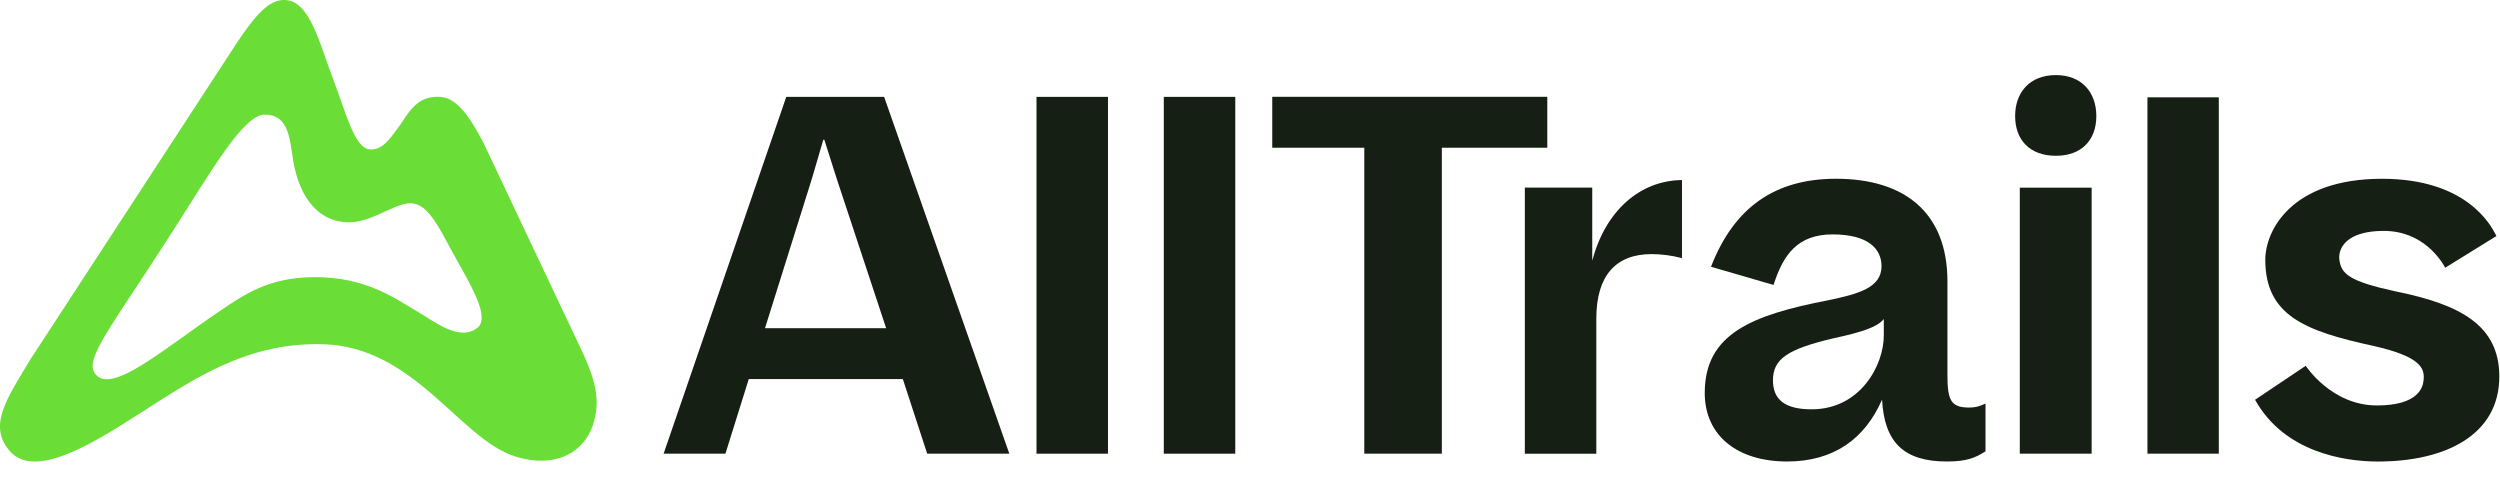
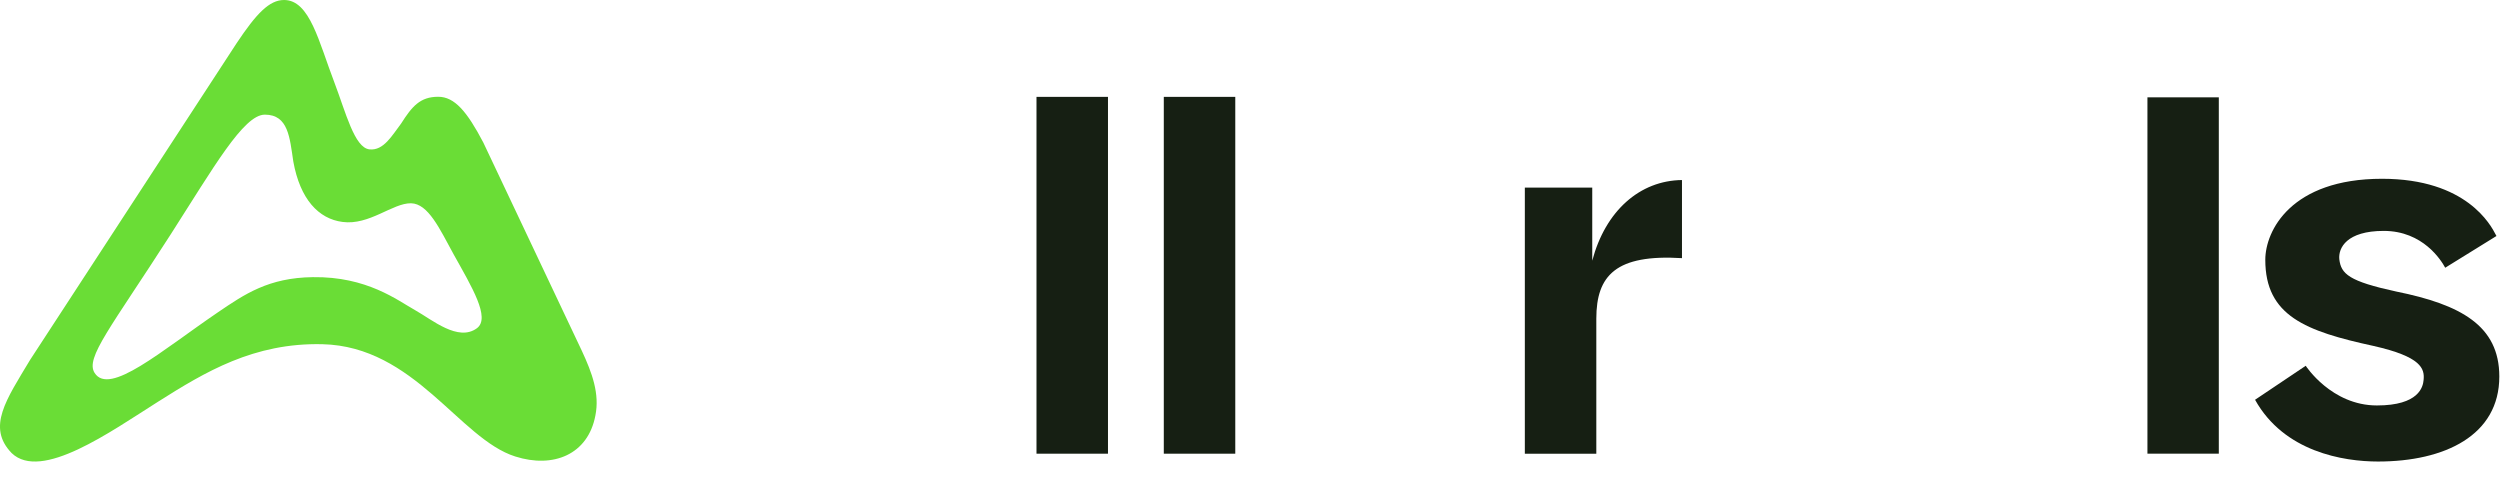
<svg xmlns="http://www.w3.org/2000/svg" width="100%" height="100%" viewBox="0 0 130 25" version="1.1" xml:space="preserve" style="fill-rule:evenodd;clip-rule:evenodd;stroke-linejoin:round;stroke-miterlimit:2;">
  <g transform="matrix(0.5,0,0,0.5,-0.474,0)">
-     <path d="M214.768,7.809C217.399,7.809 218.967,9.553 218.967,12.074C218.967,14.595 217.399,16.202 214.768,16.202C212,16.202 210.522,14.505 210.522,12.074C210.522,9.643 212,7.809 214.768,7.809ZM218.479,19.516L211.007,19.516L211.007,47.18L218.479,47.18L218.479,19.516ZM142.834,15.366L142.834,47.184L150.899,47.184L150.899,15.367L161.867,15.367L161.867,10.07L133.262,10.07L133.262,15.366L142.834,15.366Z" style="fill:rgb(22,31,19);fill-rule:nonzero;" />
+     </g>
+   <g transform="matrix(0.5,0,0,0.5,-0.474,0)">
+     <path d="M175.874,26.847C169.021,26.427 166.965,28.629 166.965,33.139L166.965,47.186L159.531,47.186L159.531,19.51L166.542,19.51L166.542,27.109C167.914,21.921 171.497,18.773 175.874,18.724L175.874,26.847ZM231.704,47.182L231.704,10.124L224.281,10.124L224.281,47.182L231.704,47.182ZM255.251,27.846C254.836,27.08 252.941,24.014 248.856,24.014C245.007,24.014 244.12,25.781 244.236,26.96C244.415,28.492 245.244,29.257 250.158,30.32C256.851,31.674 260.877,33.855 260.877,39.16C260.877,45.288 255.192,47.999 248.263,47.999C244.651,47.999 238.493,46.997 235.474,41.576L240.744,38.041C240.744,38.041 243.41,42.167 248.146,42.167C252.529,42.167 252.944,40.222 253.002,39.515C253.122,38.335 252.766,37.098 247.79,35.977C240.744,34.446 236.539,32.853 236.539,27.019C236.539,24.014 239.205,18.593 248.678,18.593C257.487,18.593 260,23.435 260.499,24.396C260.537,24.469 260.563,24.519 260.58,24.544L255.251,27.843L255.251,27.846Z" style="fill:rgb(22,31,19);fill-rule:nonzero;" />
  </g>
  <g transform="matrix(0.5,0,0,0.5,-0.474,0)">
-     <path d="M175.874,26.847C174.842,26.572 173.779,26.431 172.711,26.427C169.021,26.427 166.965,28.629 166.965,33.139L166.965,47.186L159.531,47.186L159.531,19.51L166.542,19.51L166.542,27.109C167.914,21.921 171.497,18.773 175.874,18.724L175.874,26.847ZM231.704,47.182L231.704,10.124L224.281,10.124L224.281,47.182L231.704,47.182ZM255.251,27.846C254.836,27.08 252.941,24.014 248.856,24.014C245.007,24.014 244.12,25.781 244.236,26.96C244.415,28.492 245.244,29.257 250.158,30.32C256.851,31.674 260.877,33.855 260.877,39.16C260.877,45.288 255.192,47.999 248.263,47.999C244.651,47.999 238.493,46.997 235.474,41.576L240.744,38.041C240.744,38.041 243.41,42.167 248.146,42.167C252.529,42.167 252.944,40.222 253.002,39.515C253.122,38.335 252.766,37.098 247.79,35.977C240.744,34.446 236.539,32.853 236.539,27.019C236.539,24.014 239.205,18.593 248.678,18.593C257.487,18.593 260,23.435 260.499,24.396C260.537,24.469 260.563,24.519 260.58,24.544L255.251,27.843L255.251,27.846Z" style="fill:rgb(22,31,19);fill-rule:nonzero;" />
-   </g>
-   <g transform="matrix(0.5,0,0,0.5,-0.474,0)">
-     <path d="M191.069,31.229C183.147,32.763 178.242,34.714 178.242,40.854L178.239,40.851C178.239,45.338 181.667,47.996 186.809,47.996C191.656,47.996 194.909,45.632 196.682,41.559C196.918,45.987 198.927,47.996 203.421,47.996C205.55,47.996 206.437,47.583 207.442,46.933L207.442,41.972C206.91,42.208 206.496,42.385 205.728,42.385C203.836,42.385 203.482,41.617 203.482,39.02L203.482,29.278C203.482,22.075 198.988,18.59 191.896,18.59C185.632,18.59 181.317,21.484 178.893,27.744L185.396,29.634C186.4,26.504 187.878,24.378 191.542,24.378C195.207,24.378 196.626,25.854 196.626,27.685C196.626,29.93 194.203,30.579 191.069,31.229ZM196.863,33.179L196.863,34.891C196.863,37.963 194.439,42.569 189.355,42.569C186.517,42.569 185.335,41.506 185.335,39.559C185.335,37.314 186.873,36.309 191.601,35.189C194.617,34.539 196.211,34.006 196.863,33.179ZM69.963,47.184L69.964,47.181L76.393,47.181L78.819,39.425L94.844,39.425L97.376,47.181L105.917,47.181L92.897,10.074L82.72,10.074L69.965,47.18L69.961,47.18L69.964,47.183L69.963,47.184ZM85.357,18.67L80.507,34.133L93.107,34.133L87.994,18.67L86.677,14.53L86.572,14.53L85.36,18.67L85.357,18.67Z" style="fill:rgb(22,31,19);" />
-   </g>
+     </g>
  <g transform="matrix(0.5,0,0,0.5,-0.474,0)">
    <path d="M108.743,47.184L108.743,10.074L116.178,10.074L116.178,47.184L108.743,47.184ZM121.983,47.184L121.983,10.074L129.417,10.074L129.417,47.184L121.983,47.184Z" style="fill:rgb(22,31,19);fill-rule:nonzero;" />
  </g>
  <g transform="matrix(0.5,0,0,0.5,-0.474,0)">
    <path d="M51.213,14.825C49.524,11.601 48.22,10.064 46.526,10.064C44.635,10.064 43.801,11.064 42.661,12.854C41.741,14.054 40.852,15.697 39.372,15.534C37.81,15.369 36.905,11.677 35.727,8.587C34.11,4.376 33.177,0 30.492,0C28.96,0 27.619,1.395 25.542,4.515L4.078,37.428C1.611,41.549 -0.452,44.42 2.16,47.12C5.23,50.073 12.438,44.905 17.371,41.787C22.305,38.669 27.348,35.634 34.474,35.797C44.067,36.017 48.727,45.643 54.537,47.475C58.484,48.733 62.102,47.284 62.869,43.209C63.322,40.969 62.538,38.795 61.455,36.476L51.213,14.825ZM50.555,34.13C48.609,35.579 45.895,33.254 44.141,32.27C42.277,31.23 39.125,28.742 33.479,28.824C28.875,28.879 26.381,30.602 23.639,32.461C17.692,36.509 12.32,41.213 10.785,38.779C9.798,37.219 12.457,34.102 18.706,24.367C23.146,17.447 26.274,11.923 28.491,11.923C30.941,11.923 31.078,14.327 31.451,16.791C32.156,20.716 34.074,22.759 36.565,23.081C39.358,23.459 41.773,21.115 43.692,21.14C45.484,21.178 46.662,23.773 48.142,26.48C50.018,29.844 51.974,33.063 50.555,34.13Z" style="fill:rgb(106,221,54);" />
  </g>
</svg>